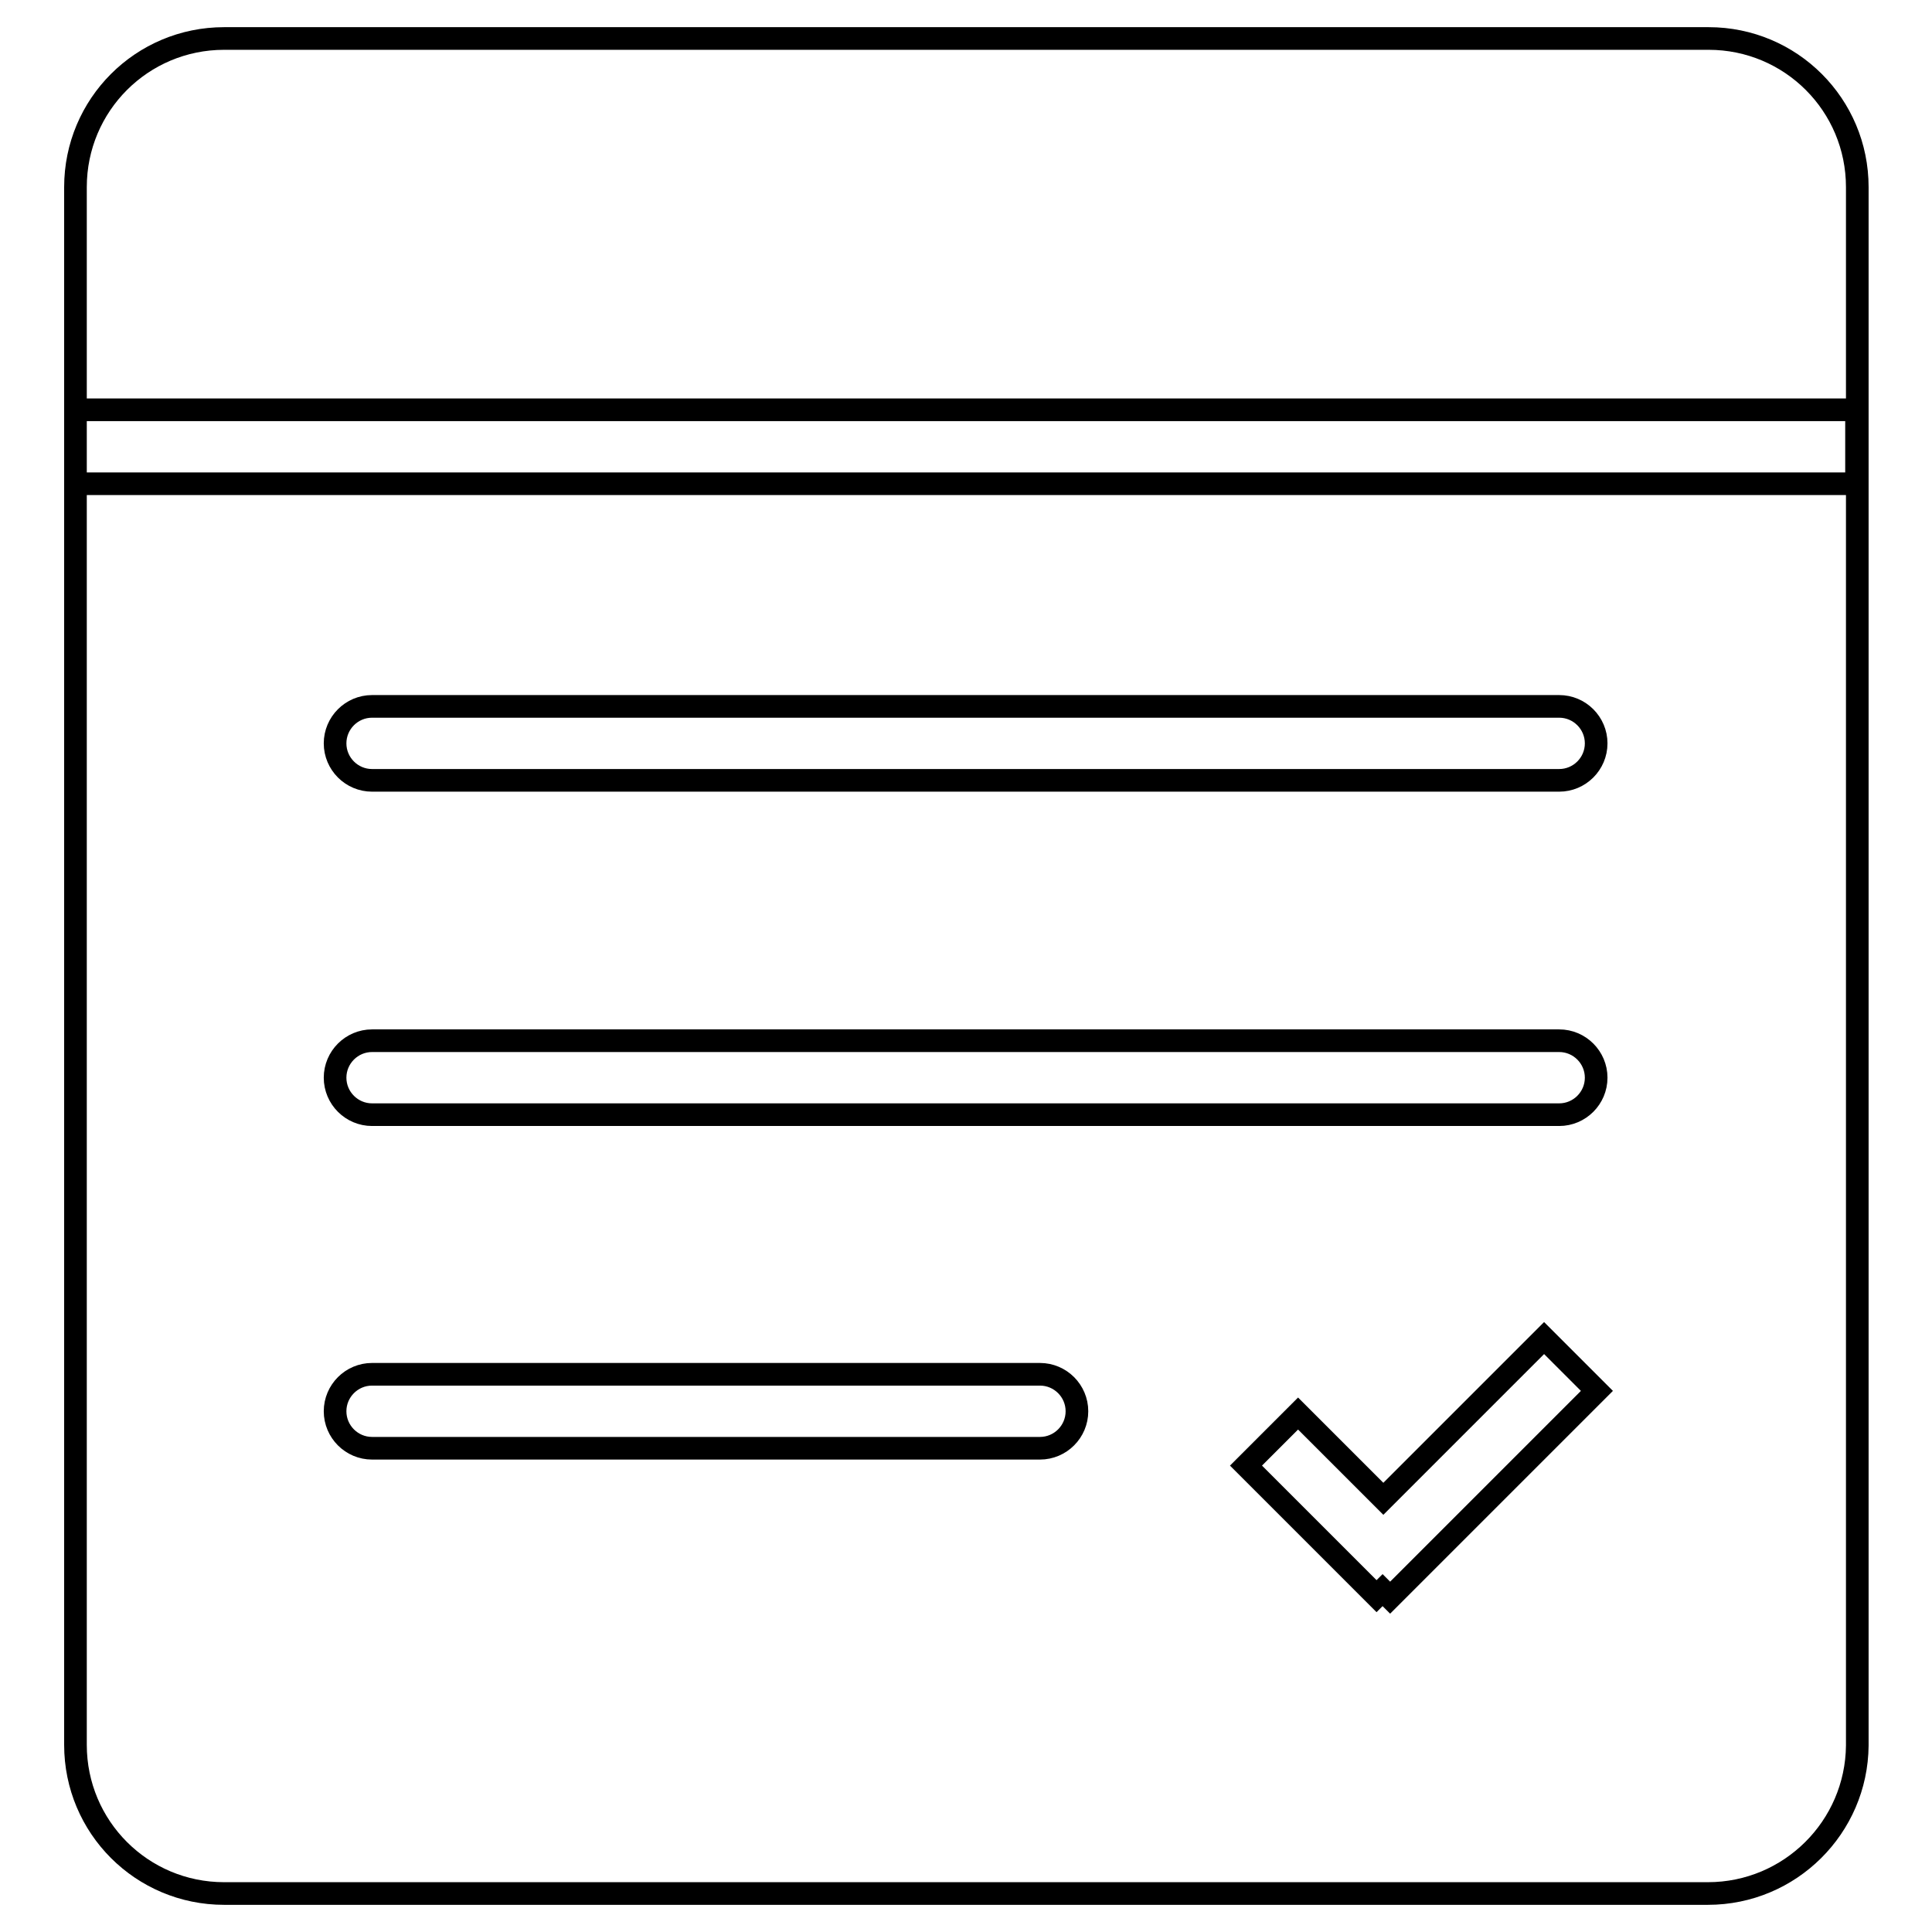
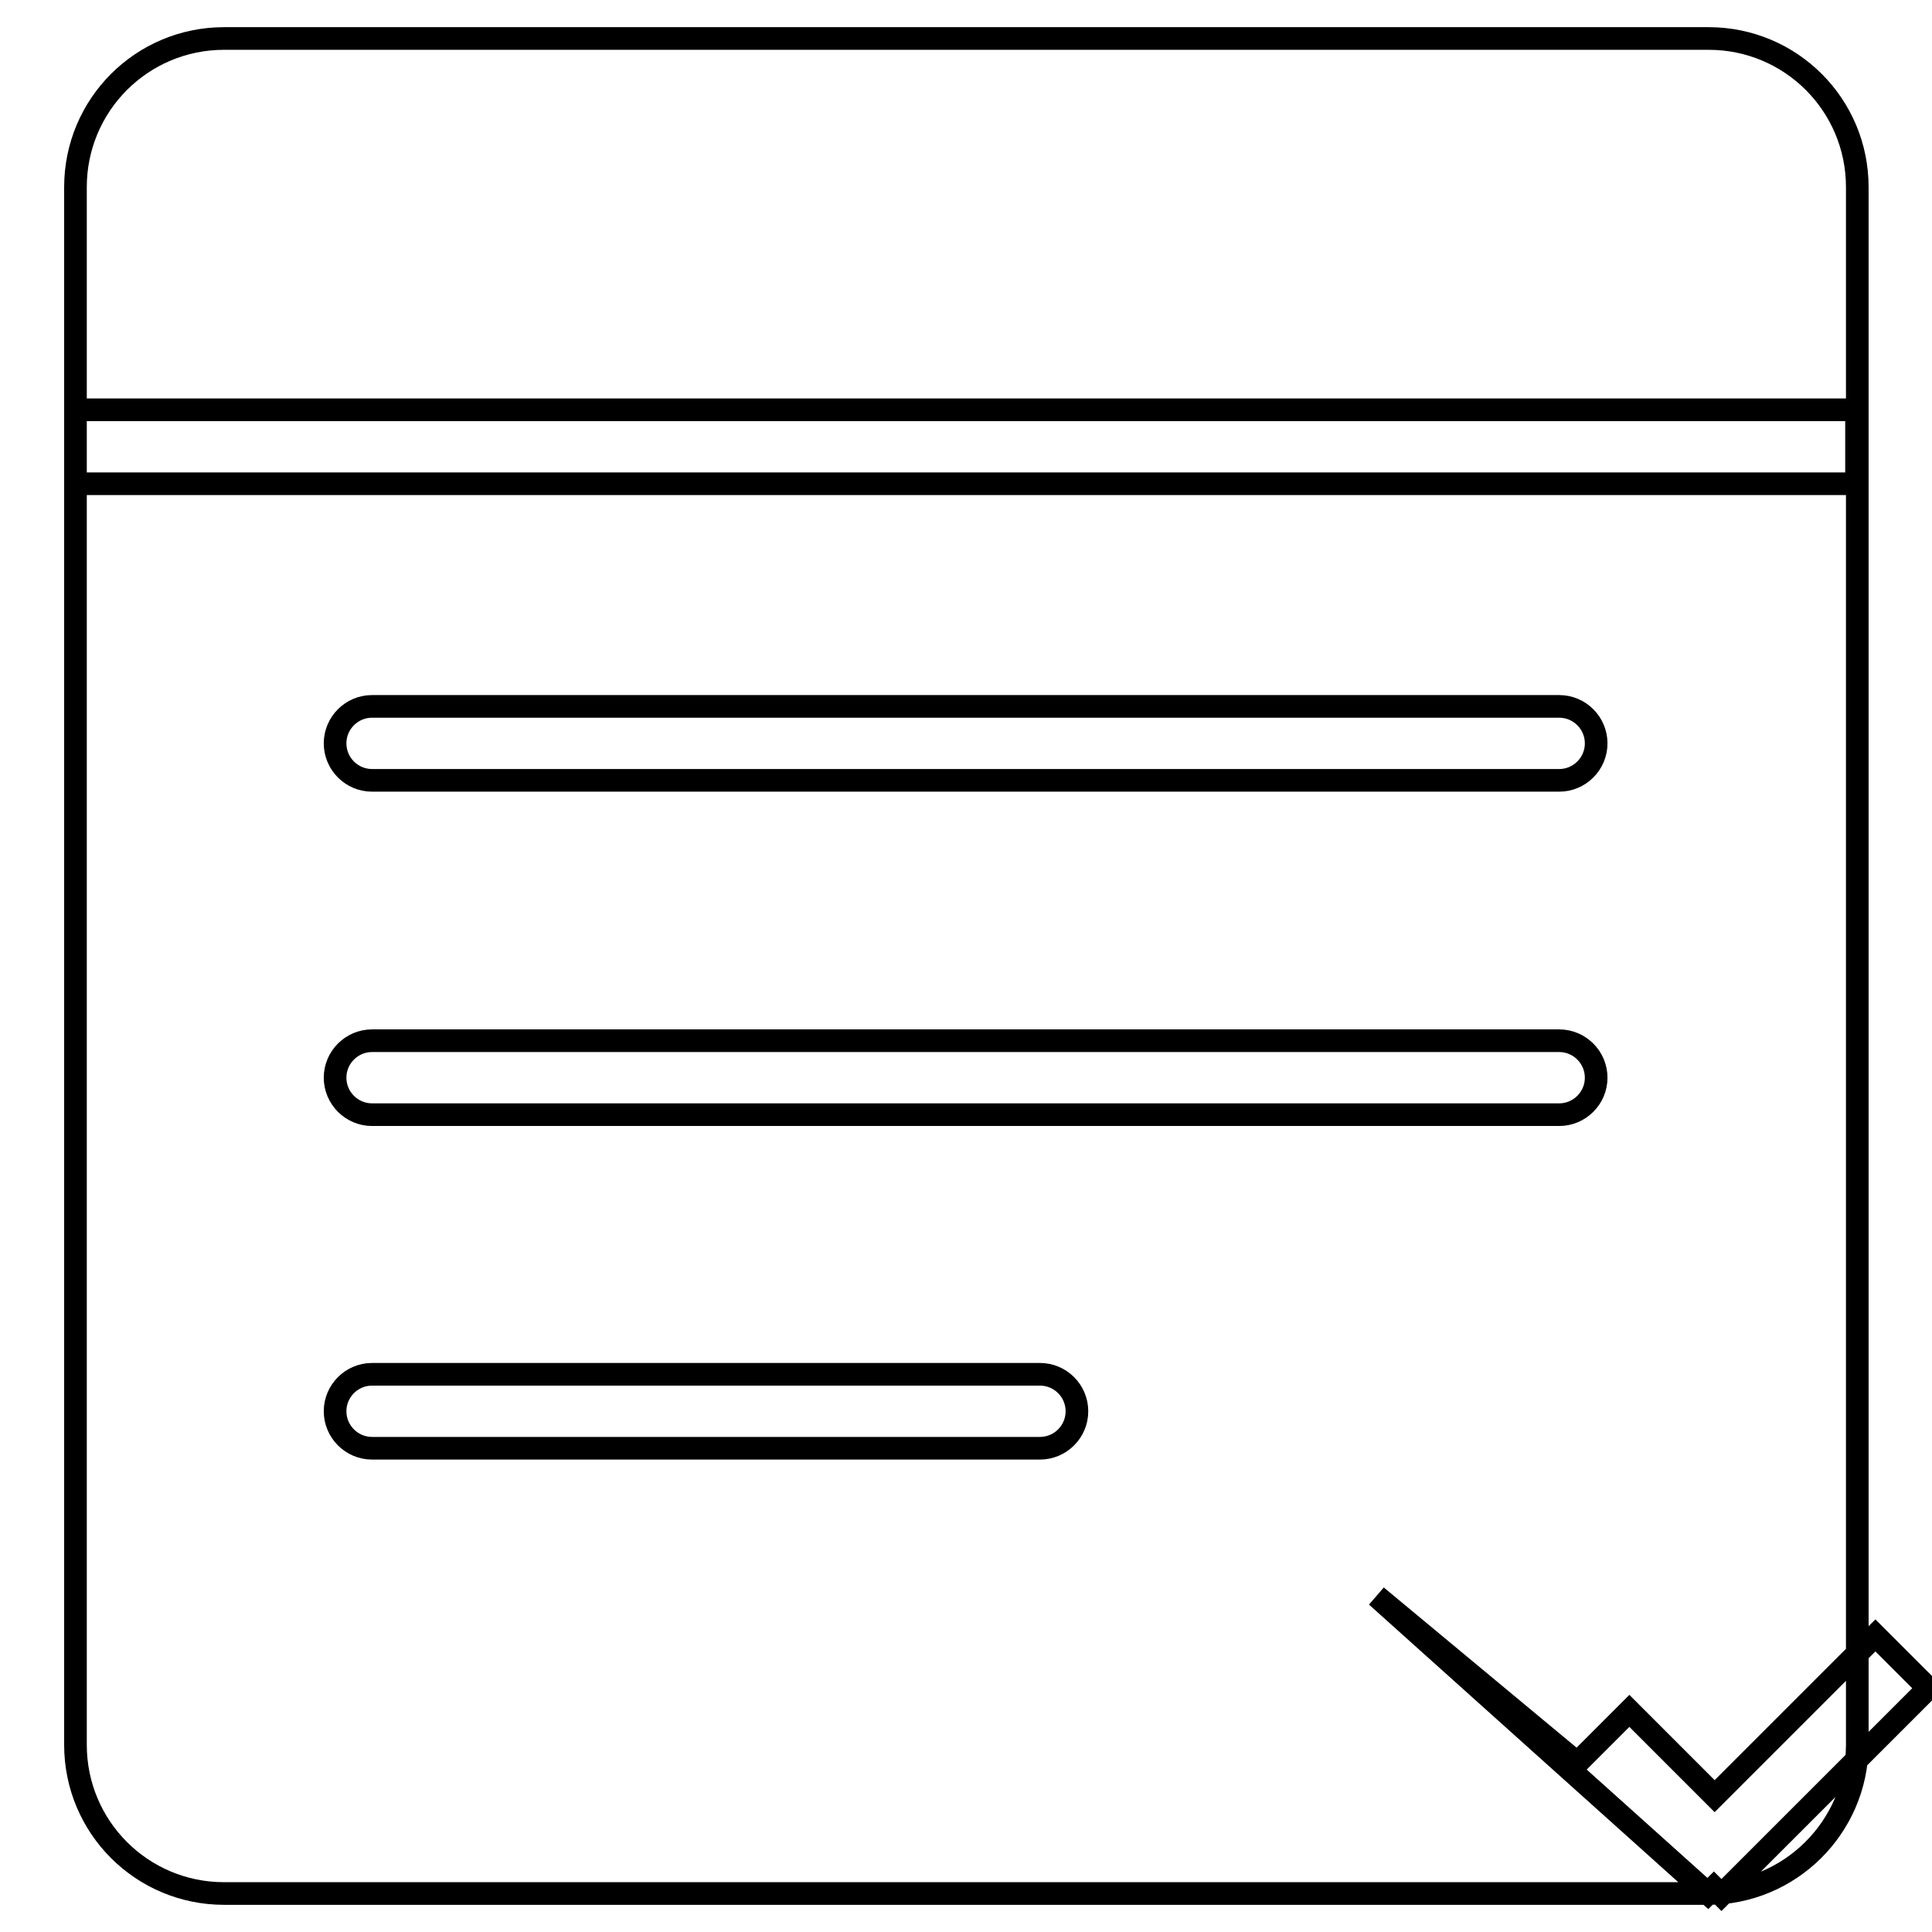
<svg xmlns="http://www.w3.org/2000/svg" version="1.1" x="0px" y="0px" viewBox="0 0 256 256" enable-background="new 0 0 256 256" xml:space="preserve">
  <g>
    <g>
-       <path stroke-width="3" fill-opacity="0" stroke="#000000" d="M226.3,250.9H29.7c-10.9,0-19.7-8.8-19.7-19.7V24.8c0-10.9,8.8-19.7,19.7-19.7h196.7c10.9,0,19.7,8.8,19.7,19.7v206.5C246,242.1,237.2,250.9,226.3,250.9z M182.4,211.5l0.8-0.8l1,1l27.4-27.4l-7-7l-21.3,21.3l-11.3-11.3l-6.9,6.9L182.4,211.5z M49.3,191.9h88.5c2.7,0,4.9-2.2,4.9-4.9s-2.2-4.9-4.9-4.9H49.3c-2.7,0-4.9,2.2-4.9,4.9S46.6,191.9,49.3,191.9z M49.3,147.7h157.3c2.7,0,4.9-2.2,4.9-4.9s-2.2-4.9-4.9-4.9H49.3c-2.7,0-4.9,2.2-4.9,4.9S46.6,147.7,49.3,147.7z M49.3,103.4h157.3c2.7,0,4.9-2.2,4.9-4.9c0-2.7-2.2-4.9-4.9-4.9H49.3c-2.7,0-4.9,2.2-4.9,4.9C44.4,101.2,46.6,103.4,49.3,103.4z M246,54.3H10v9.8h236V54.3L246,54.3z" />
+       <path stroke-width="3" fill-opacity="0" stroke="#000000" d="M226.3,250.9H29.7c-10.9,0-19.7-8.8-19.7-19.7V24.8c0-10.9,8.8-19.7,19.7-19.7h196.7c10.9,0,19.7,8.8,19.7,19.7v206.5C246,242.1,237.2,250.9,226.3,250.9z l0.8-0.8l1,1l27.4-27.4l-7-7l-21.3,21.3l-11.3-11.3l-6.9,6.9L182.4,211.5z M49.3,191.9h88.5c2.7,0,4.9-2.2,4.9-4.9s-2.2-4.9-4.9-4.9H49.3c-2.7,0-4.9,2.2-4.9,4.9S46.6,191.9,49.3,191.9z M49.3,147.7h157.3c2.7,0,4.9-2.2,4.9-4.9s-2.2-4.9-4.9-4.9H49.3c-2.7,0-4.9,2.2-4.9,4.9S46.6,147.7,49.3,147.7z M49.3,103.4h157.3c2.7,0,4.9-2.2,4.9-4.9c0-2.7-2.2-4.9-4.9-4.9H49.3c-2.7,0-4.9,2.2-4.9,4.9C44.4,101.2,46.6,103.4,49.3,103.4z M246,54.3H10v9.8h236V54.3L246,54.3z" />
    </g>
  </g>
</svg>